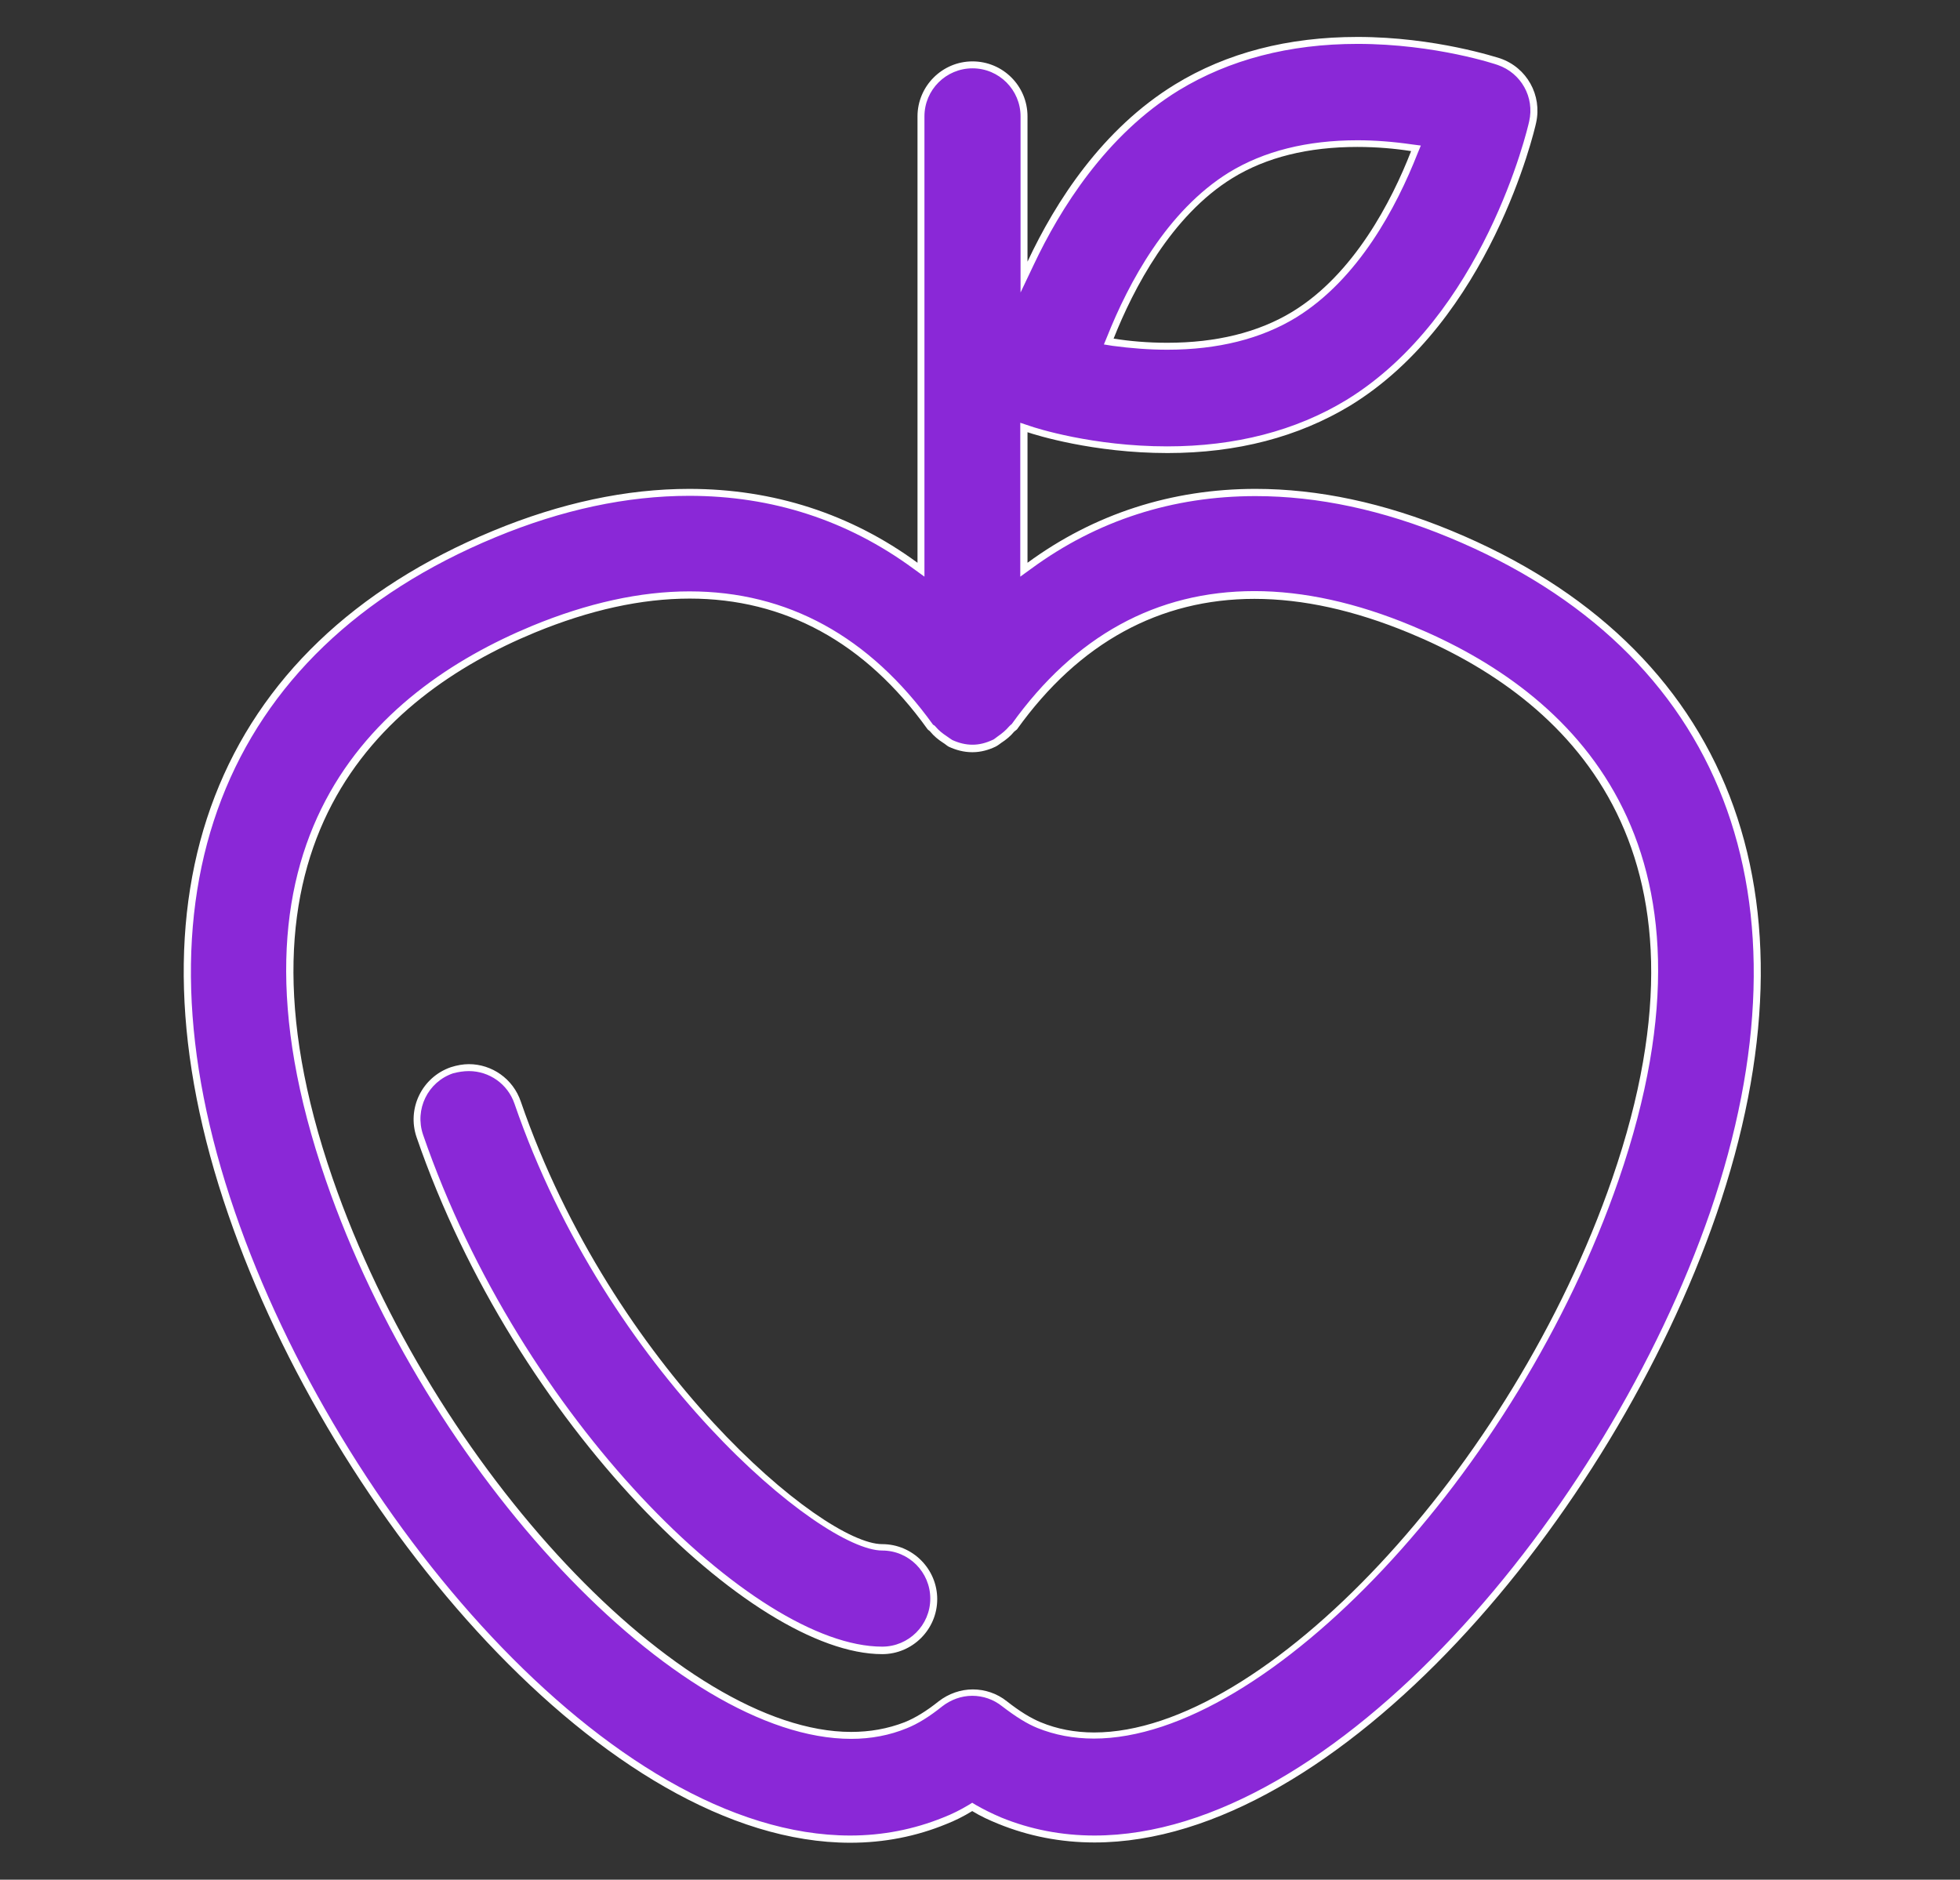
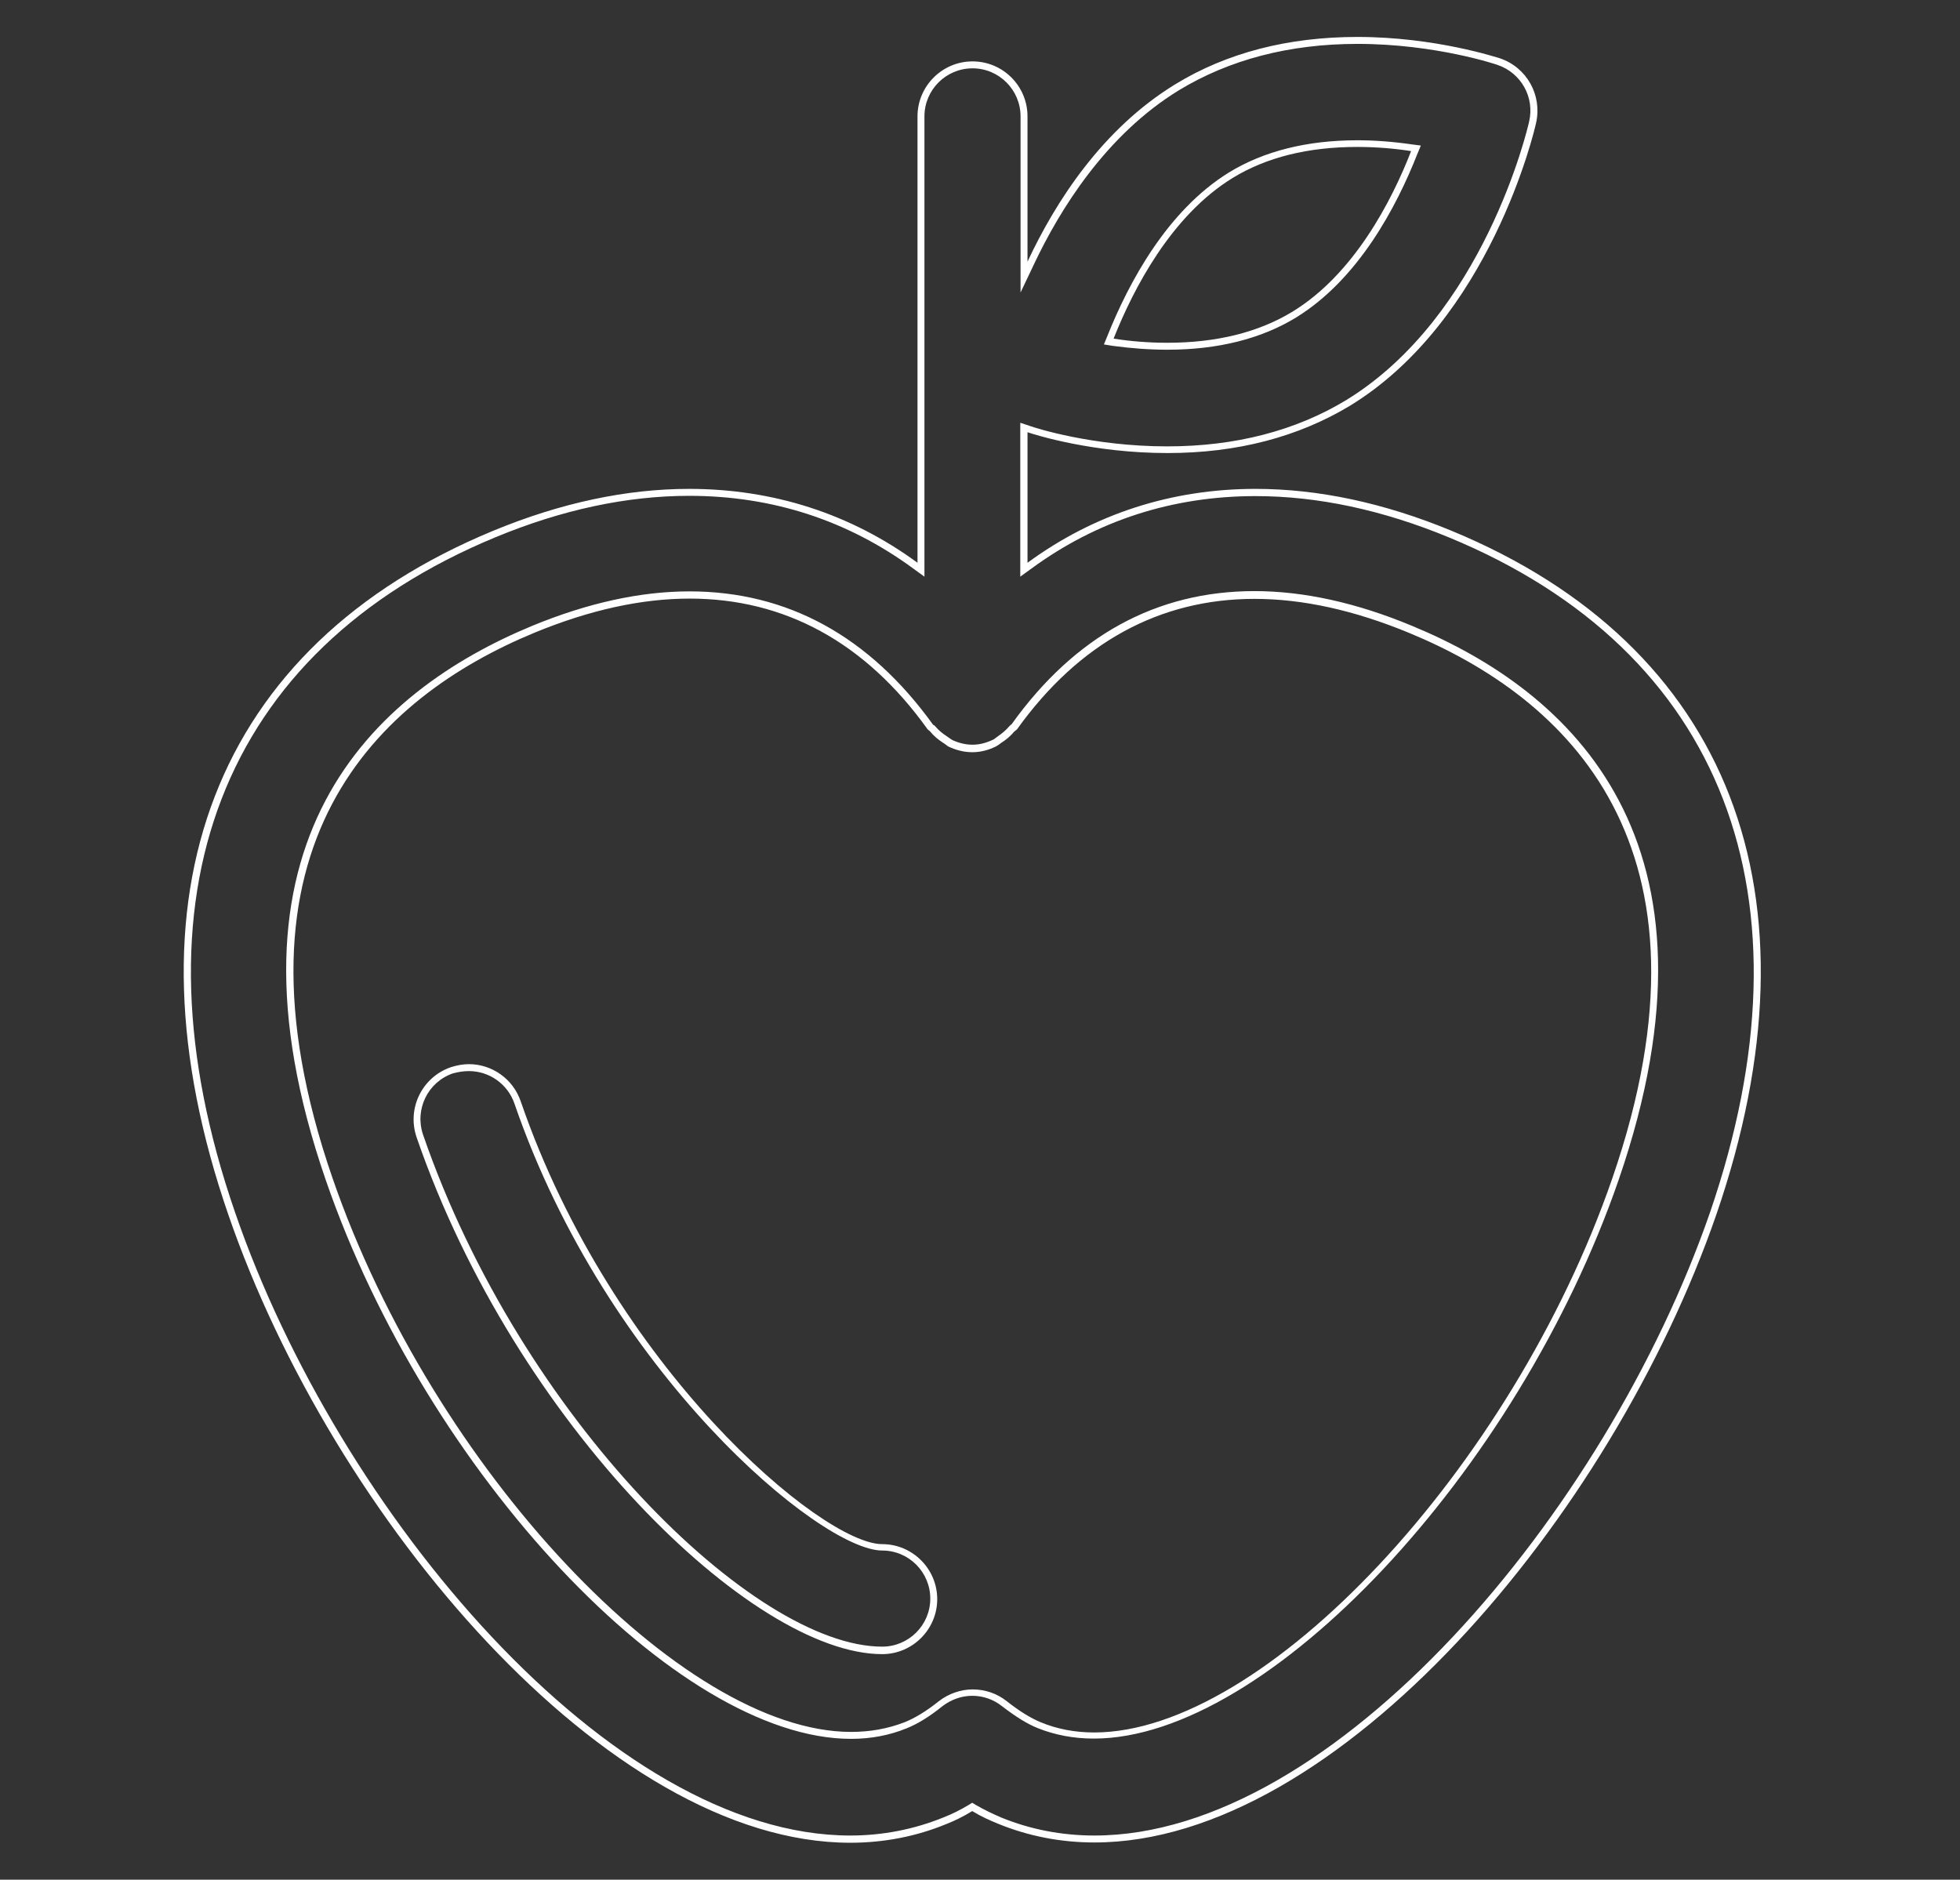
<svg xmlns="http://www.w3.org/2000/svg" version="1.1" id="Warstwa_1" x="0px" y="0px" viewBox="0 0 70.56 67.67" style="enable-background:new 0 0 70.56 67.67;" xml:space="preserve">
  <rect x="0" y="0" width="70.56" height="67.67" fill="#333333" stroke="none" />
  <style type="text/css">
	.st0{fill:#8A28D7;}
	.st1{fill:#FFFFFF;}
</style>
  <g>
    <g>
-       <path class="st0" d="M39.4,66.21c-1.19,0-2.34-0.22-3.41-0.66c-0.35-0.15-0.64-0.29-0.92-0.46L35,65.05l-0.06,0.04    c-0.3,0.18-0.61,0.34-0.92,0.46c-1.08,0.44-2.22,0.66-3.4,0.66c-8.68,0-18.52-11.65-22.27-22.52c-3.94-11.43-0.5-20.34,9.45-24.46    c2.4-1,4.76-1.5,7.01-1.5c3.01,0,5.75,0.89,8.14,2.64l0.2,0.15V4.19c0-1.02,0.83-1.86,1.86-1.86s1.86,0.83,1.86,1.86v5.78    l0.24-0.51c0.94-1.99,2.61-4.69,5.27-6.32c1.84-1.12,4.02-1.69,6.5-1.69c2.83,0,5.07,0.76,5.09,0.77    c0.91,0.31,1.43,1.24,1.22,2.17c-0.07,0.29-1.66,7.05-6.64,10.11c-1.85,1.12-4.04,1.69-6.52,1.69c-2.7,0-4.78-0.67-5-0.74    l-0.17-0.05v5.12l0.2-0.15c2.39-1.75,5.13-2.63,8.14-2.63c2.25,0,4.61,0.5,7.01,1.5c9.94,4.11,13.39,13.02,9.46,24.46    C57.91,54.56,48.07,66.21,39.4,66.21z M35,60.93c0.42,0,0.83,0.14,1.16,0.41c0.5,0.38,0.88,0.62,1.24,0.77    c0.61,0.25,1.27,0.37,1.98,0.37c6.2,0,15.15-9.54,18.77-20.02c4.18-12.11-1.7-17.45-7.37-19.8c-1.98-0.82-3.87-1.24-5.63-1.24    c-3.49,0-6.39,1.6-8.65,4.75l-0.09,0.08c-0.12,0.14-0.27,0.27-0.43,0.38c-0.12,0.08-0.15,0.11-0.2,0.13    c-0.27,0.13-0.53,0.19-0.78,0.19c-0.27,0-0.53-0.06-0.8-0.19c-0.03-0.02-0.07-0.04-0.1-0.07l-0.09-0.06    c-0.19-0.12-0.32-0.24-0.43-0.37l-0.09-0.08c-2.26-3.15-5.18-4.75-8.67-4.75c-1.75,0-3.64,0.42-5.61,1.23    c-5.67,2.34-11.54,7.68-7.36,19.8c3.61,10.48,12.57,20.02,18.79,20.02c0,0,0,0,0,0c0.7,0,1.36-0.12,1.95-0.37    c0.38-0.15,0.79-0.41,1.25-0.77C34.17,61.08,34.58,60.93,35,60.93z M48.86,5.17c-1.79,0-3.33,0.38-4.56,1.14    c-2.2,1.36-3.57,3.93-4.33,5.84l-0.06,0.15l0.16,0.02c0.66,0.1,1.32,0.15,1.95,0.15c1.79,0,3.33-0.38,4.57-1.14    c2.21-1.36,3.57-3.93,4.32-5.84l0.06-0.15l-0.16-0.02C50.13,5.22,49.47,5.17,48.86,5.17z M31.77,59.42    c-4.65,0-13.11-8.26-16.64-18.52c-0.33-0.97,0.18-2.03,1.15-2.37c0.2-0.07,0.4-0.1,0.61-0.1c0.79,0,1.5,0.51,1.76,1.26    c3.32,9.63,10.93,16.01,13.12,16.01c1.03,0,1.86,0.83,1.86,1.86S32.79,59.42,31.77,59.42z" />
      <path class="st1" d="M48.87,1.58c2.82,0,5.03,0.75,5.05,0.76c0.84,0.29,1.33,1.16,1.13,2.03c-0.06,0.28-1.64,7-6.58,10.03    c-1.83,1.11-4,1.67-6.45,1.67c-2.68,0-4.74-0.66-4.96-0.74l-0.33-0.11v0.35v4.7v0.49l0.4-0.29c2.36-1.73,5.08-2.61,8.07-2.61    c2.24,0,4.58,0.5,6.97,1.49c9.87,4.08,13.29,12.94,9.39,24.3C57.81,54.48,48.01,66.08,39.4,66.08c-1.18,0-2.31-0.22-3.36-0.65    c-0.35-0.15-0.63-0.29-0.91-0.45L35,64.9l-0.13,0.08c-0.3,0.18-0.6,0.33-0.91,0.45c-1.06,0.43-2.19,0.65-3.35,0.65    c-8.62,0-18.42-11.6-22.15-22.44c-3.92-11.35-0.5-20.21,9.38-24.3c2.39-0.99,4.73-1.49,6.97-1.49c2.99,0,5.7,0.88,8.07,2.62    l0.4,0.29v-0.49V4.19c0-0.96,0.78-1.73,1.73-1.73c0.96,0,1.73,0.78,1.73,1.73v5.22v1.12l0.48-1.01c0.93-1.97,2.59-4.66,5.22-6.27    C44.25,2.15,46.41,1.58,48.87,1.58 M42.02,12.59c1.82,0,3.38-0.39,4.64-1.16c2.24-1.38,3.61-3.97,4.37-5.9l0.12-0.29l-0.31-0.04    c-0.69-0.1-1.35-0.15-1.97-0.15c-1.82,0-3.37,0.39-4.63,1.16c-2.23,1.38-3.61,3.97-4.38,5.9l-0.12,0.29l0.31,0.05    C40.72,12.54,41.38,12.59,42.02,12.59 M30.64,62.6c0.72,0,1.39-0.13,2-0.38c0.4-0.16,0.82-0.42,1.28-0.79    c0.31-0.24,0.69-0.38,1.08-0.38c0.39,0,0.77,0.13,1.08,0.38c0.51,0.39,0.9,0.63,1.27,0.78c0.62,0.25,1.3,0.38,2.03,0.38    c6.25,0,15.25-9.58,18.89-20.11c4.21-12.21-1.72-17.59-7.44-19.95c-1.99-0.83-3.9-1.25-5.67-1.25c-3.53,0-6.47,1.62-8.74,4.79    c-0.02,0.01-0.05,0.04-0.09,0.08c-0.12,0.14-0.25,0.25-0.41,0.36l-0.08,0.06c-0.03,0.02-0.06,0.05-0.09,0.06    c-0.26,0.12-0.49,0.18-0.74,0.18c-0.25,0-0.49-0.06-0.73-0.17c-0.03-0.02-0.06-0.04-0.09-0.06c-0.03-0.02-0.07-0.05-0.1-0.07    c-0.18-0.12-0.3-0.22-0.41-0.35c-0.03-0.04-0.07-0.06-0.09-0.07c-2.29-3.18-5.24-4.8-8.77-4.8c-1.77,0-3.67,0.42-5.66,1.24    c-5.72,2.37-11.65,7.75-7.43,19.96C15.36,53.02,24.37,62.6,30.64,62.6 M16.88,38.56L16.88,38.56c0.74,0,1.4,0.47,1.64,1.17    c3.33,9.68,11.02,16.09,13.24,16.09c0.96,0,1.73,0.78,1.73,1.73c0,0.96-0.78,1.73-1.73,1.73c-4.61,0-13.01-8.22-16.53-18.43    c-0.31-0.91,0.17-1.9,1.08-2.21C16.5,38.59,16.69,38.56,16.88,38.56 M48.87,1.33c-2.5,0-4.71,0.57-6.57,1.71    c-2.61,1.6-4.29,4.2-5.31,6.38V4.19c0-1.1-0.89-1.98-1.98-1.98c-1.09,0-1.98,0.89-1.98,1.98v16.07c-2.4-1.76-5.19-2.66-8.22-2.66    c-2.25,0-4.62,0.5-7.06,1.51C7.72,23.26,4.25,32.23,8.22,43.73c3.76,10.92,13.65,22.61,22.39,22.61c1.22,0,2.38-0.23,3.45-0.67    c0.31-0.12,0.63-0.28,0.94-0.47c0.31,0.19,0.62,0.33,0.94,0.46c1.08,0.44,2.24,0.67,3.46,0.67c8.73,0,18.62-11.69,22.39-22.61    c3.96-11.51,0.48-20.47-9.53-24.61c-2.44-1.01-4.81-1.51-7.06-1.51c-3.02,0-5.81,0.9-8.21,2.66v-4.7c0.29,0.1,2.37,0.75,5.04,0.75    c2.51,0,4.71-0.58,6.58-1.71c5.03-3.08,6.63-9.89,6.69-10.18c0.22-0.99-0.33-1.99-1.3-2.32C53.92,2.08,51.68,1.33,48.87,1.33    L48.87,1.33z M42.02,12.34c-0.71,0-1.37-0.06-1.93-0.15c0.71-1.79,2.07-4.42,4.28-5.78c1.22-0.75,2.73-1.12,4.49-1.12    c0.71,0,1.37,0.06,1.94,0.15c-0.7,1.8-2.06,4.43-4.27,5.78C45.3,11.97,43.78,12.34,42.02,12.34L42.02,12.34z M30.64,62.35    c-6.09,0-15.06-9.47-18.67-19.94c-4.15-12.02,1.67-17.32,7.29-19.64c1.97-0.81,3.83-1.22,5.57-1.22c3.4,0,6.31,1.56,8.56,4.7    c0.03,0.04,0.07,0.05,0.1,0.09c0.13,0.16,0.29,0.29,0.46,0.4c0.07,0.04,0.13,0.1,0.2,0.14c0.26,0.12,0.54,0.2,0.85,0.2    c0,0,0,0,0.01,0c0.3,0,0.58-0.08,0.83-0.2c0.08-0.04,0.14-0.09,0.21-0.14c0.17-0.11,0.33-0.24,0.46-0.4    c0.03-0.03,0.07-0.05,0.1-0.08c2.24-3.13,5.15-4.7,8.55-4.7c1.74,0,3.6,0.41,5.58,1.23c5.61,2.32,11.45,7.62,7.3,19.64    c-3.61,10.45-12.52,19.94-18.65,19.94c-0.68,0-1.33-0.12-1.93-0.37c-0.36-0.15-0.75-0.39-1.21-0.75c-0.36-0.29-0.8-0.43-1.23-0.43    s-0.87,0.15-1.23,0.43c-0.45,0.36-0.85,0.6-1.22,0.75C31.95,62.24,31.31,62.35,30.64,62.35L30.64,62.35z M16.88,38.31    c-0.21,0-0.43,0.04-0.65,0.11c-1.04,0.36-1.59,1.49-1.23,2.53c3.55,10.3,12.07,18.6,16.76,18.6c1.09,0,1.98-0.89,1.98-1.98    c0-1.09-0.89-1.98-1.98-1.98c-2.17,0-9.71-6.35-13.01-15.93C18.47,38.83,17.7,38.31,16.88,38.31L16.88,38.31z" />
    </g>
  </g>
</svg>